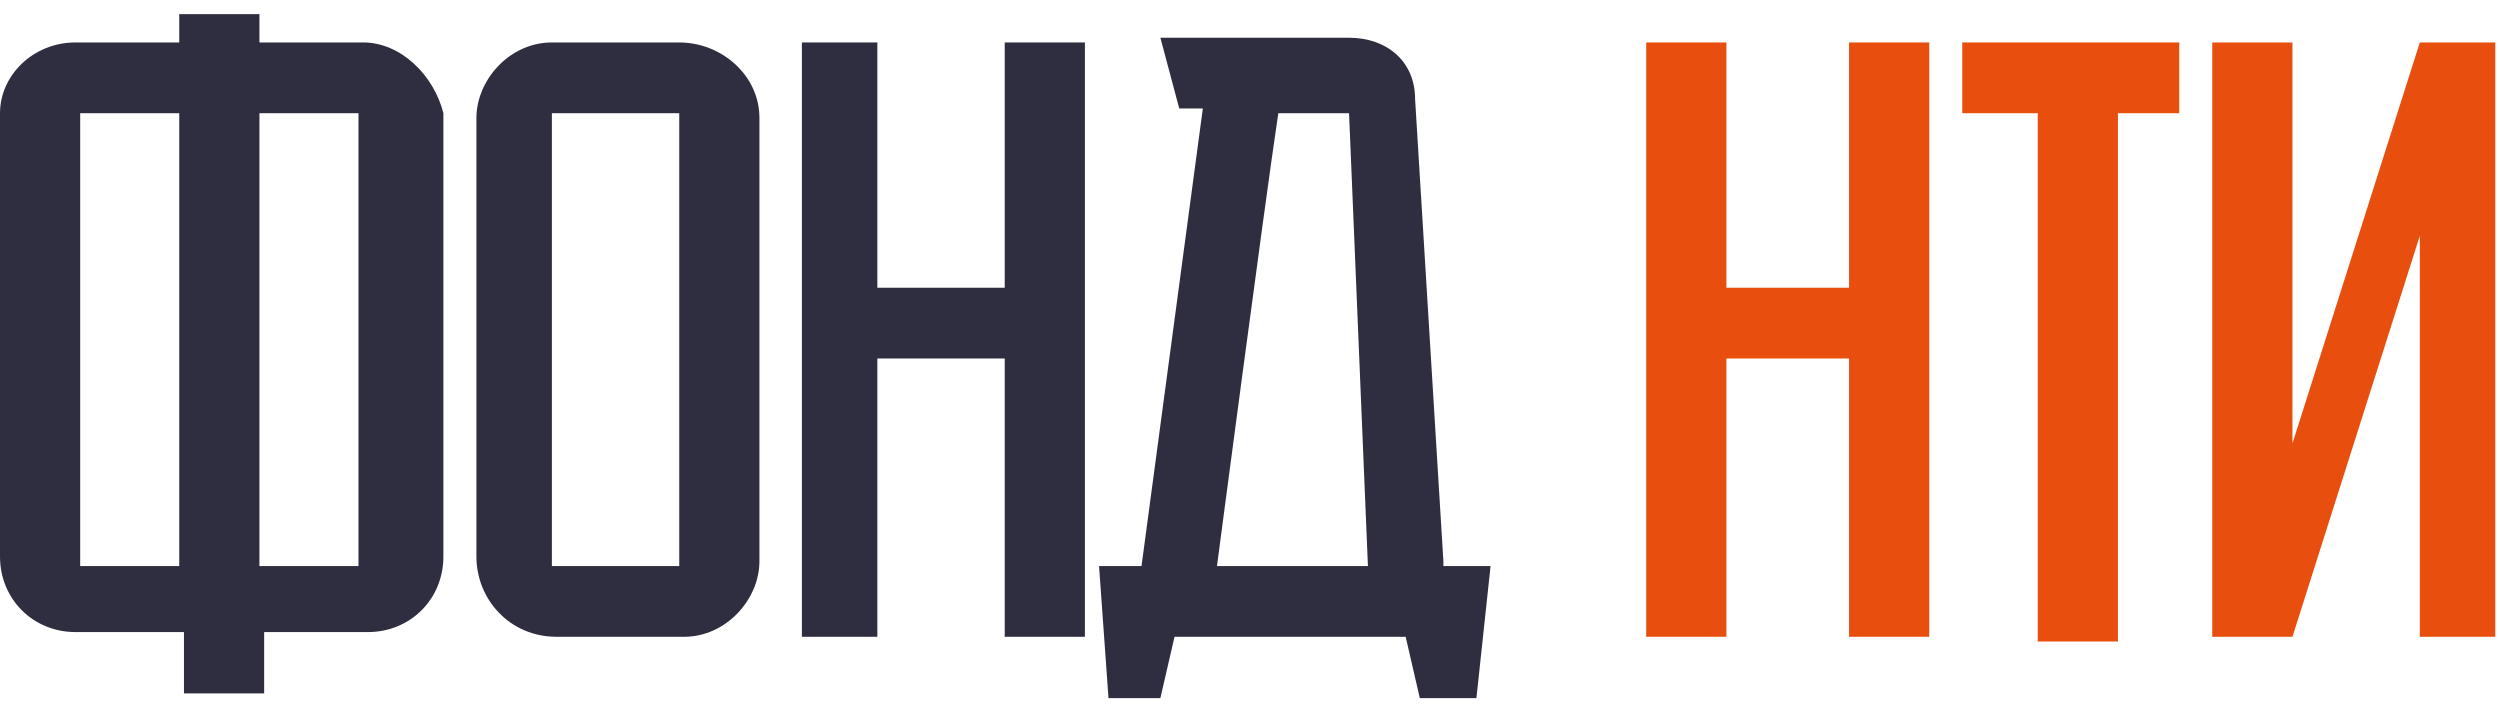
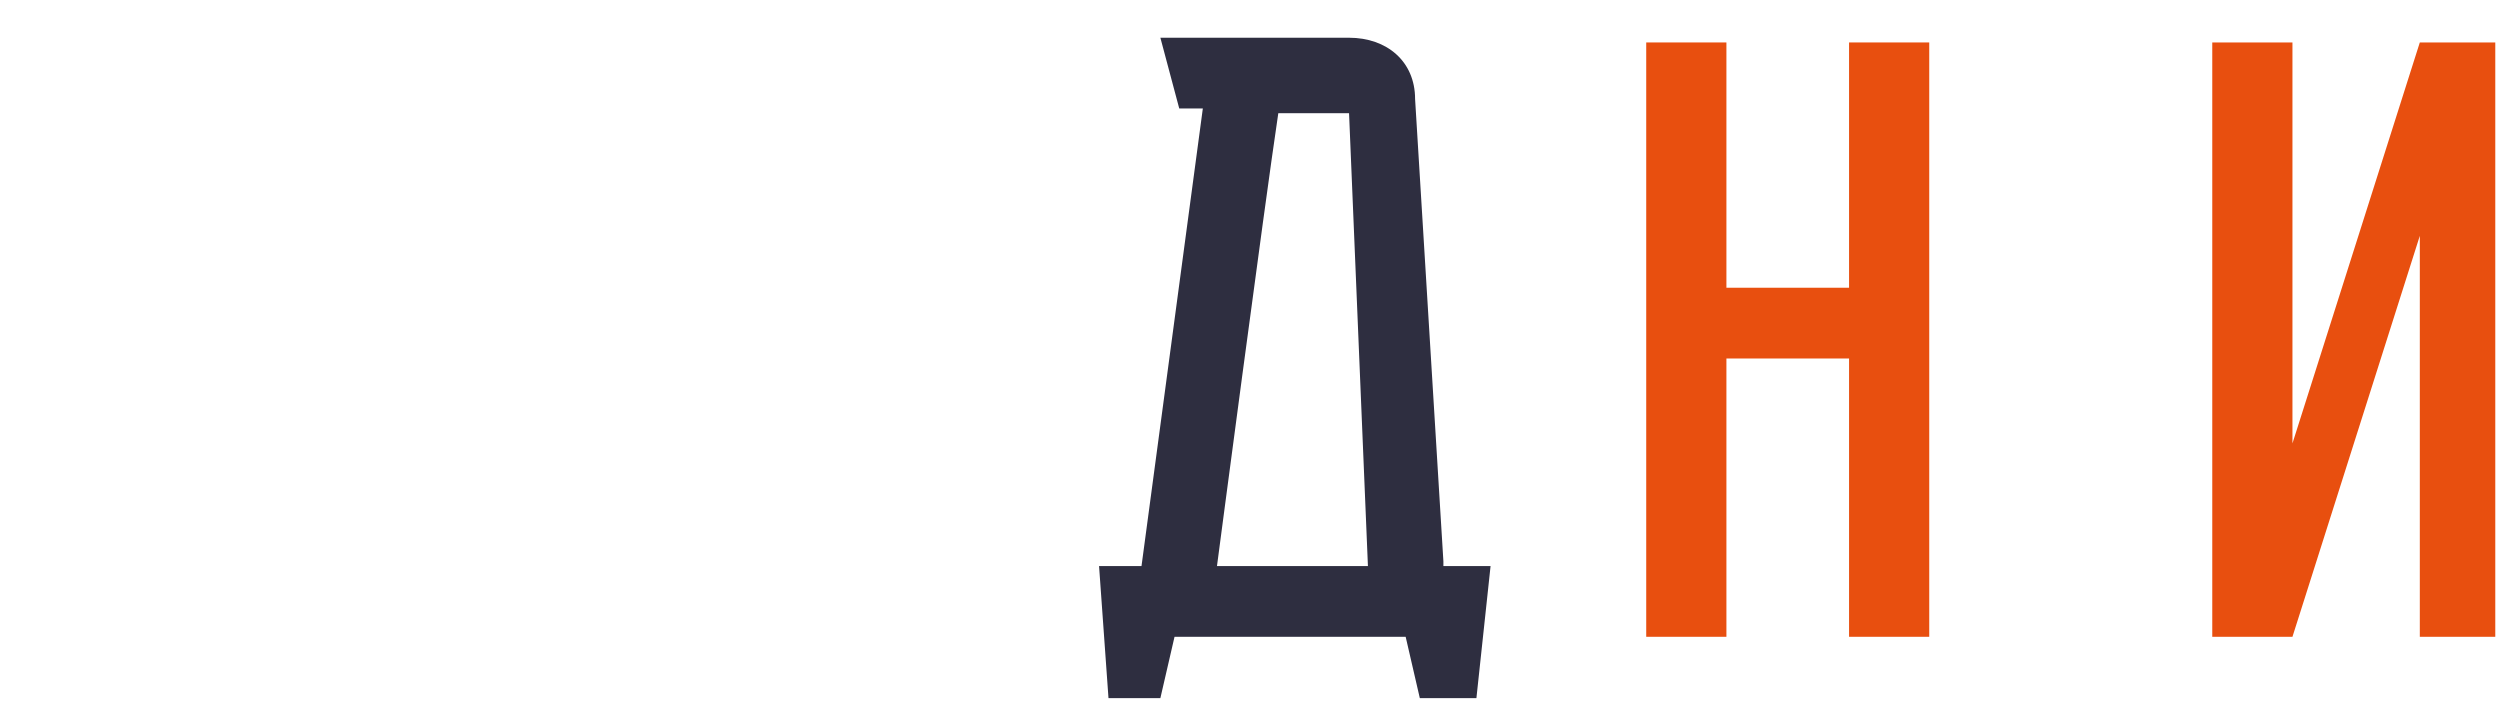
<svg xmlns="http://www.w3.org/2000/svg" version="1.1" id="Слой_1" x="0px" y="0px" viewBox="0 0 53 15" style="enable-background:new 0 0 53 15;" xml:space="preserve">
  <style type="text/css">
	.Тень{fill:none;}
	.Скругленные_x0020_углы_x0020_2_x0020_pt_x002E_{fill:#FFFFFF;stroke:#1D1D1B;stroke-miterlimit:10;}
	.Быстрое_x0020_отражение_x0020_X{fill:none;}
	.Скос_x0020_мягкий{fill:url(#SVGID_1_);}
	.Сумрак{fill:#FFFFFF;}
	.Лиственный_x0020_орнамент_чб{fill:#FFDD00;}
	.Помпадур_чб{fill-rule:evenodd;clip-rule:evenodd;fill:#51AEE2;}
	.st0{fill:#E84F0F;}
	.st1{fill:#2E2E40;}
</style>
  <linearGradient id="SVGID_1_" gradientUnits="userSpaceOnUse" x1="0" y1="0" x2="0.707" y2="0.707">
    <stop offset="0" style="stop-color:#E6E6EB" />
    <stop offset="0.175" style="stop-color:#E2E2E7" />
    <stop offset="0.355" style="stop-color:#D6D6DB" />
    <stop offset="0.537" style="stop-color:#C2C3C6" />
    <stop offset="0.72" style="stop-color:#A5A7A9" />
    <stop offset="0.903" style="stop-color:#818485" />
    <stop offset="1" style="stop-color:#6B6E6E" />
  </linearGradient>
  <polygon class="st0" points="36.6,13.5 34.9,13.5 34.9,0.9 36.6,0.9 36.6,6.1 39.2,6.1 39.2,0.9 40.9,0.9 40.9,13.5 39.2,13.5   39.2,7.6 36.6,7.6 " />
-   <polygon class="st0" points="41.6,0.9 46.2,0.9 46.2,2.4 44.9,2.4 44.9,13.6 43.2,13.6 43.2,2.4 41.6,2.4 " />
  <polygon class="st0" points="51.3,0.9 48.6,9.4 48.6,0.9 46.9,0.9 46.9,13.5 48.6,13.5 51.3,5 51.3,13.5 52.9,13.5 52.9,0.9 " />
  <g>
-     <path class="st1" d="M14.4,0.9h-2.7c-0.9,0-1.6,0.8-1.6,1.6v9.3c0,0.9,0.7,1.7,1.7,1.7h2.7c0.9,0,1.6-0.8,1.6-1.6V2.5   C16.1,1.6,15.3,0.9,14.4,0.9z M14.4,12h-2.7V2.4h2.7V12z" />
-     <path class="st1" d="M7.7,0.9H5.5l0-0.6H3.8l0,0.6H1.6C0.7,0.9,0,1.6,0,2.4v9.4c0,0.9,0.7,1.6,1.6,1.6h2.3l0,1.3h1.7l0-1.3h2.2   c0.9,0,1.6-0.7,1.6-1.6V2.4C9.2,1.6,8.5,0.9,7.7,0.9z M1.7,12V2.4h2.1l0,9.6H1.7z M7.6,12H5.5l0-9.6h2.1V12z" />
-     <polygon class="st1" points="21.3,6.1 18.6,6.1 18.6,0.9 17,0.9 17,13.5 18.6,13.5 18.6,7.6 21.3,7.6 21.3,13.5 23,13.5 23,0.9    21.3,0.9  " />
    <path class="st1" d="M30.6,11.9L30,2.1c0-0.8-0.6-1.3-1.4-1.3h-4L25,2.3h0.5L24.2,12h-0.9l0.2,2.8h1.1l0.3-1.3h4.9l0.3,1.3h1.2   l0.3-2.8H30.6z M25.8,12c0,0,1-7.6,1.3-9.6h1.5L29,12H25.8z" />
  </g>
</svg>